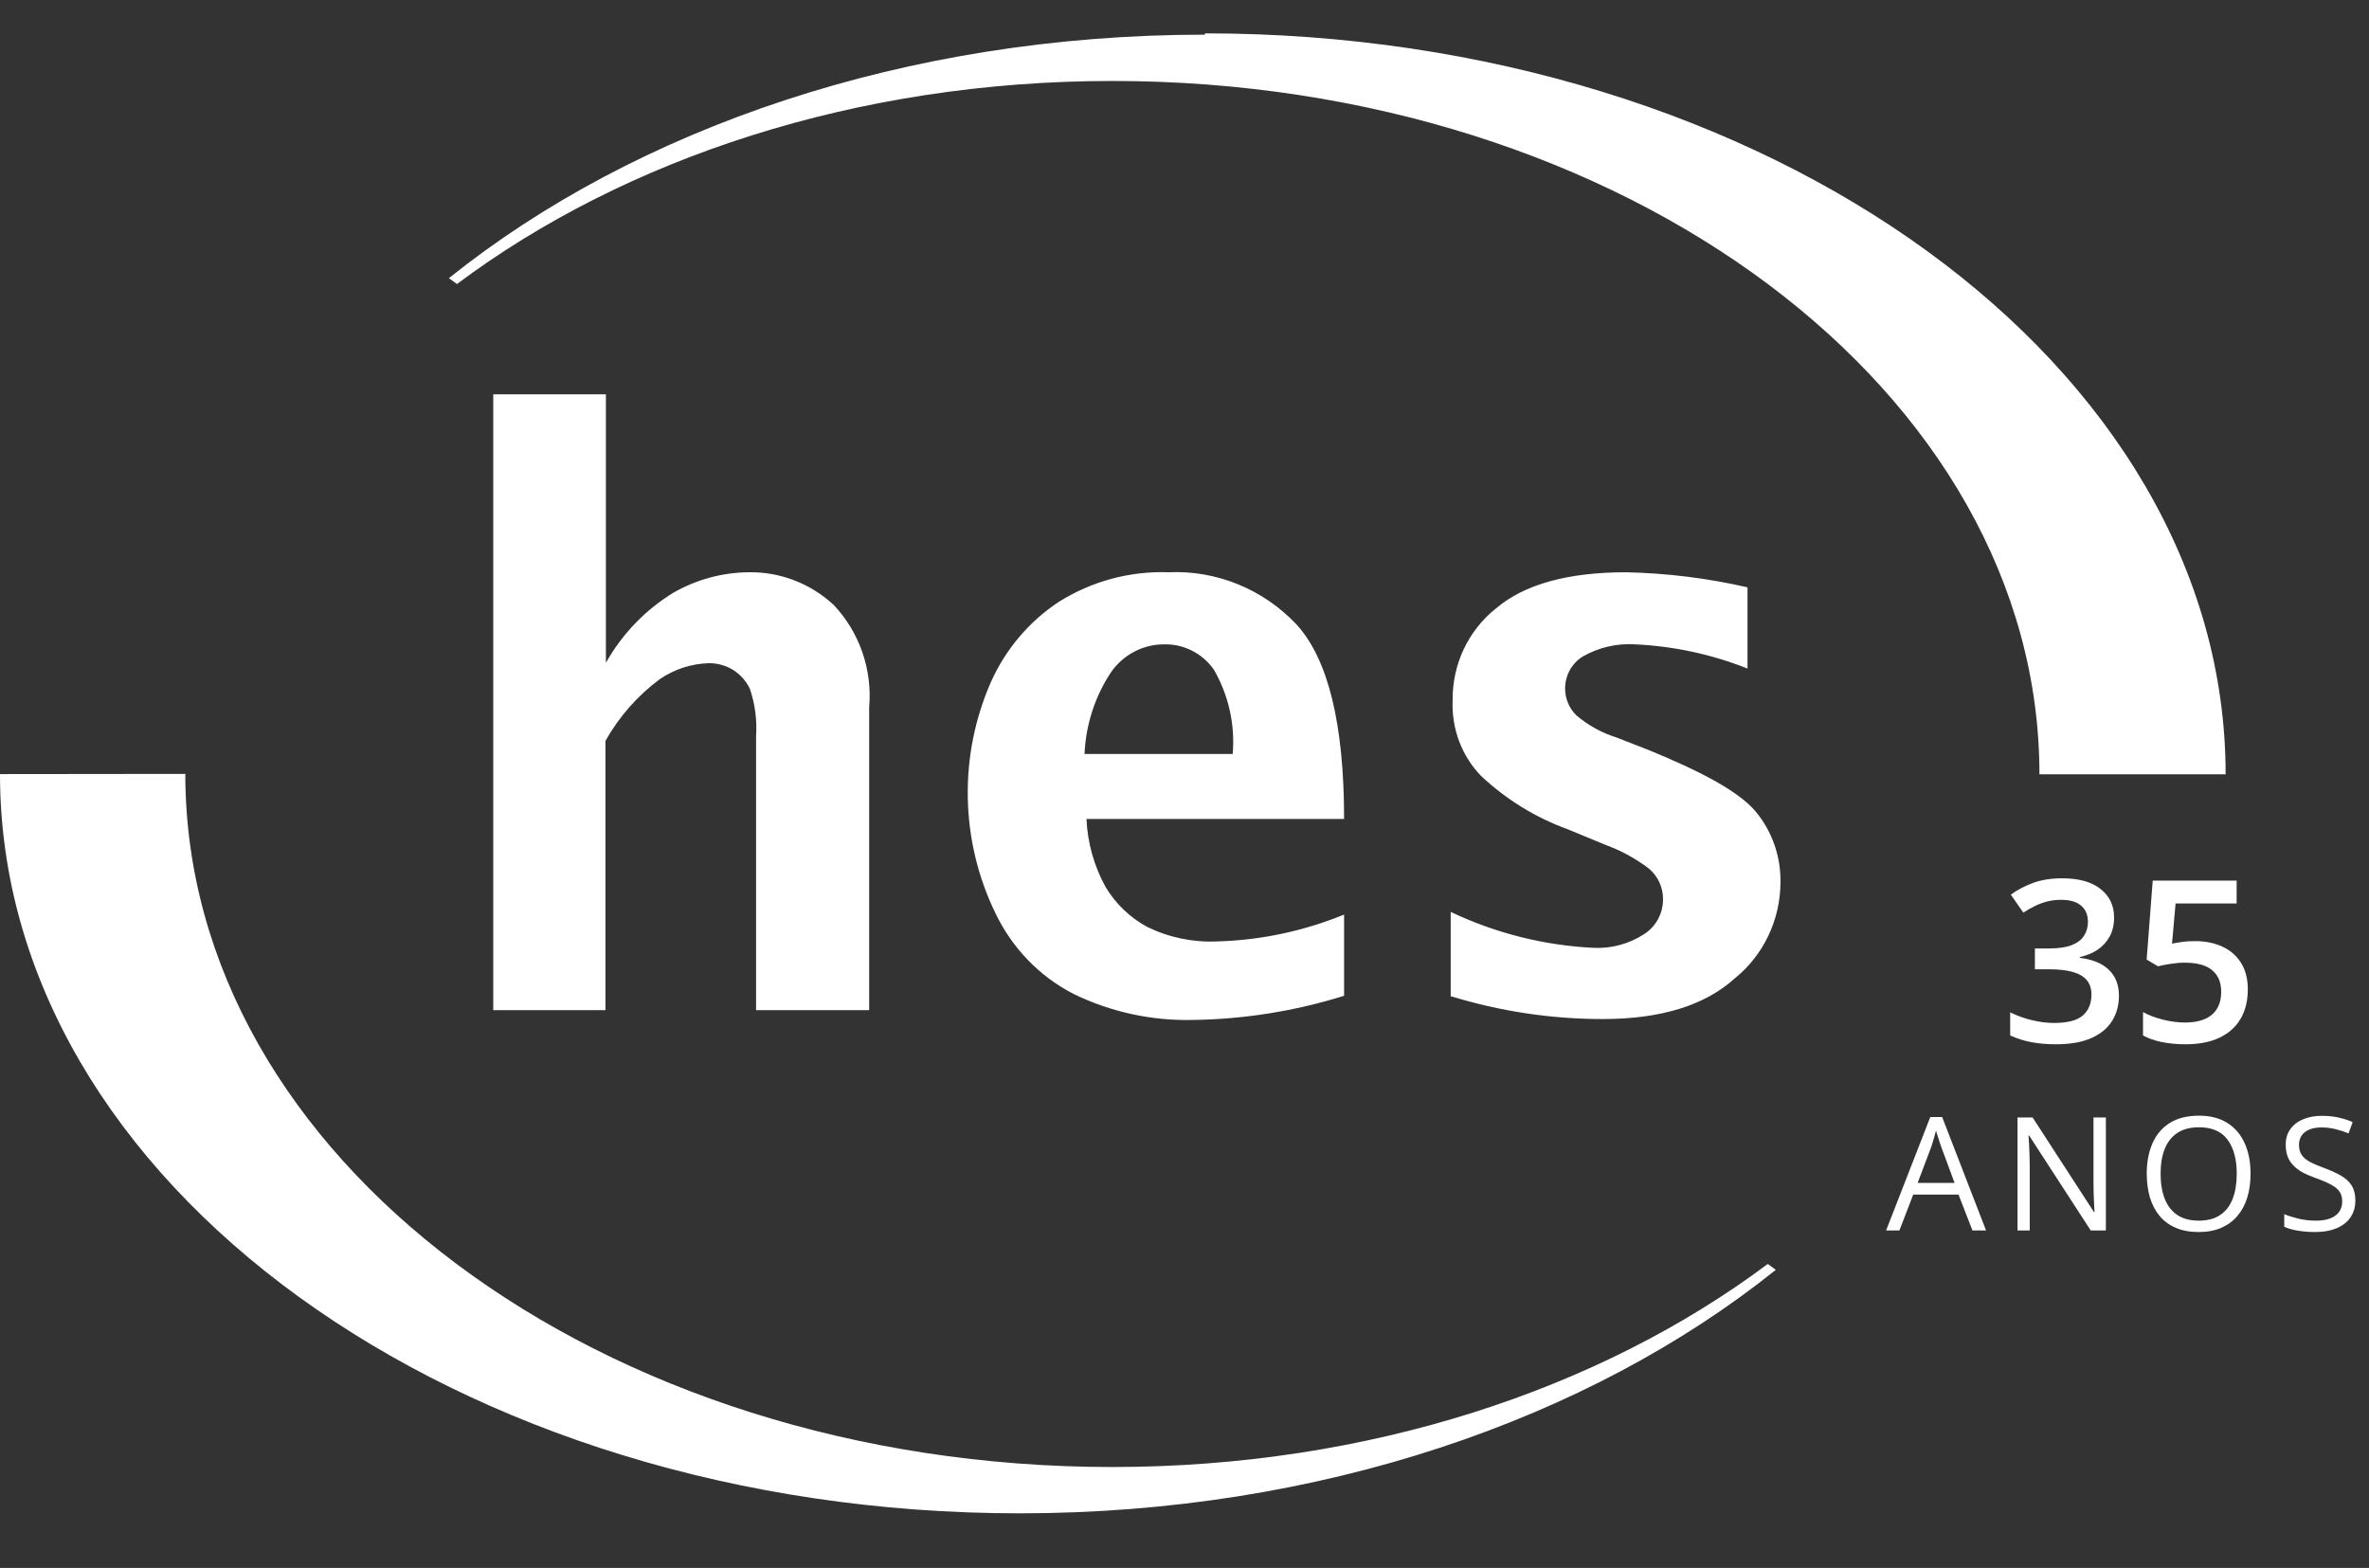
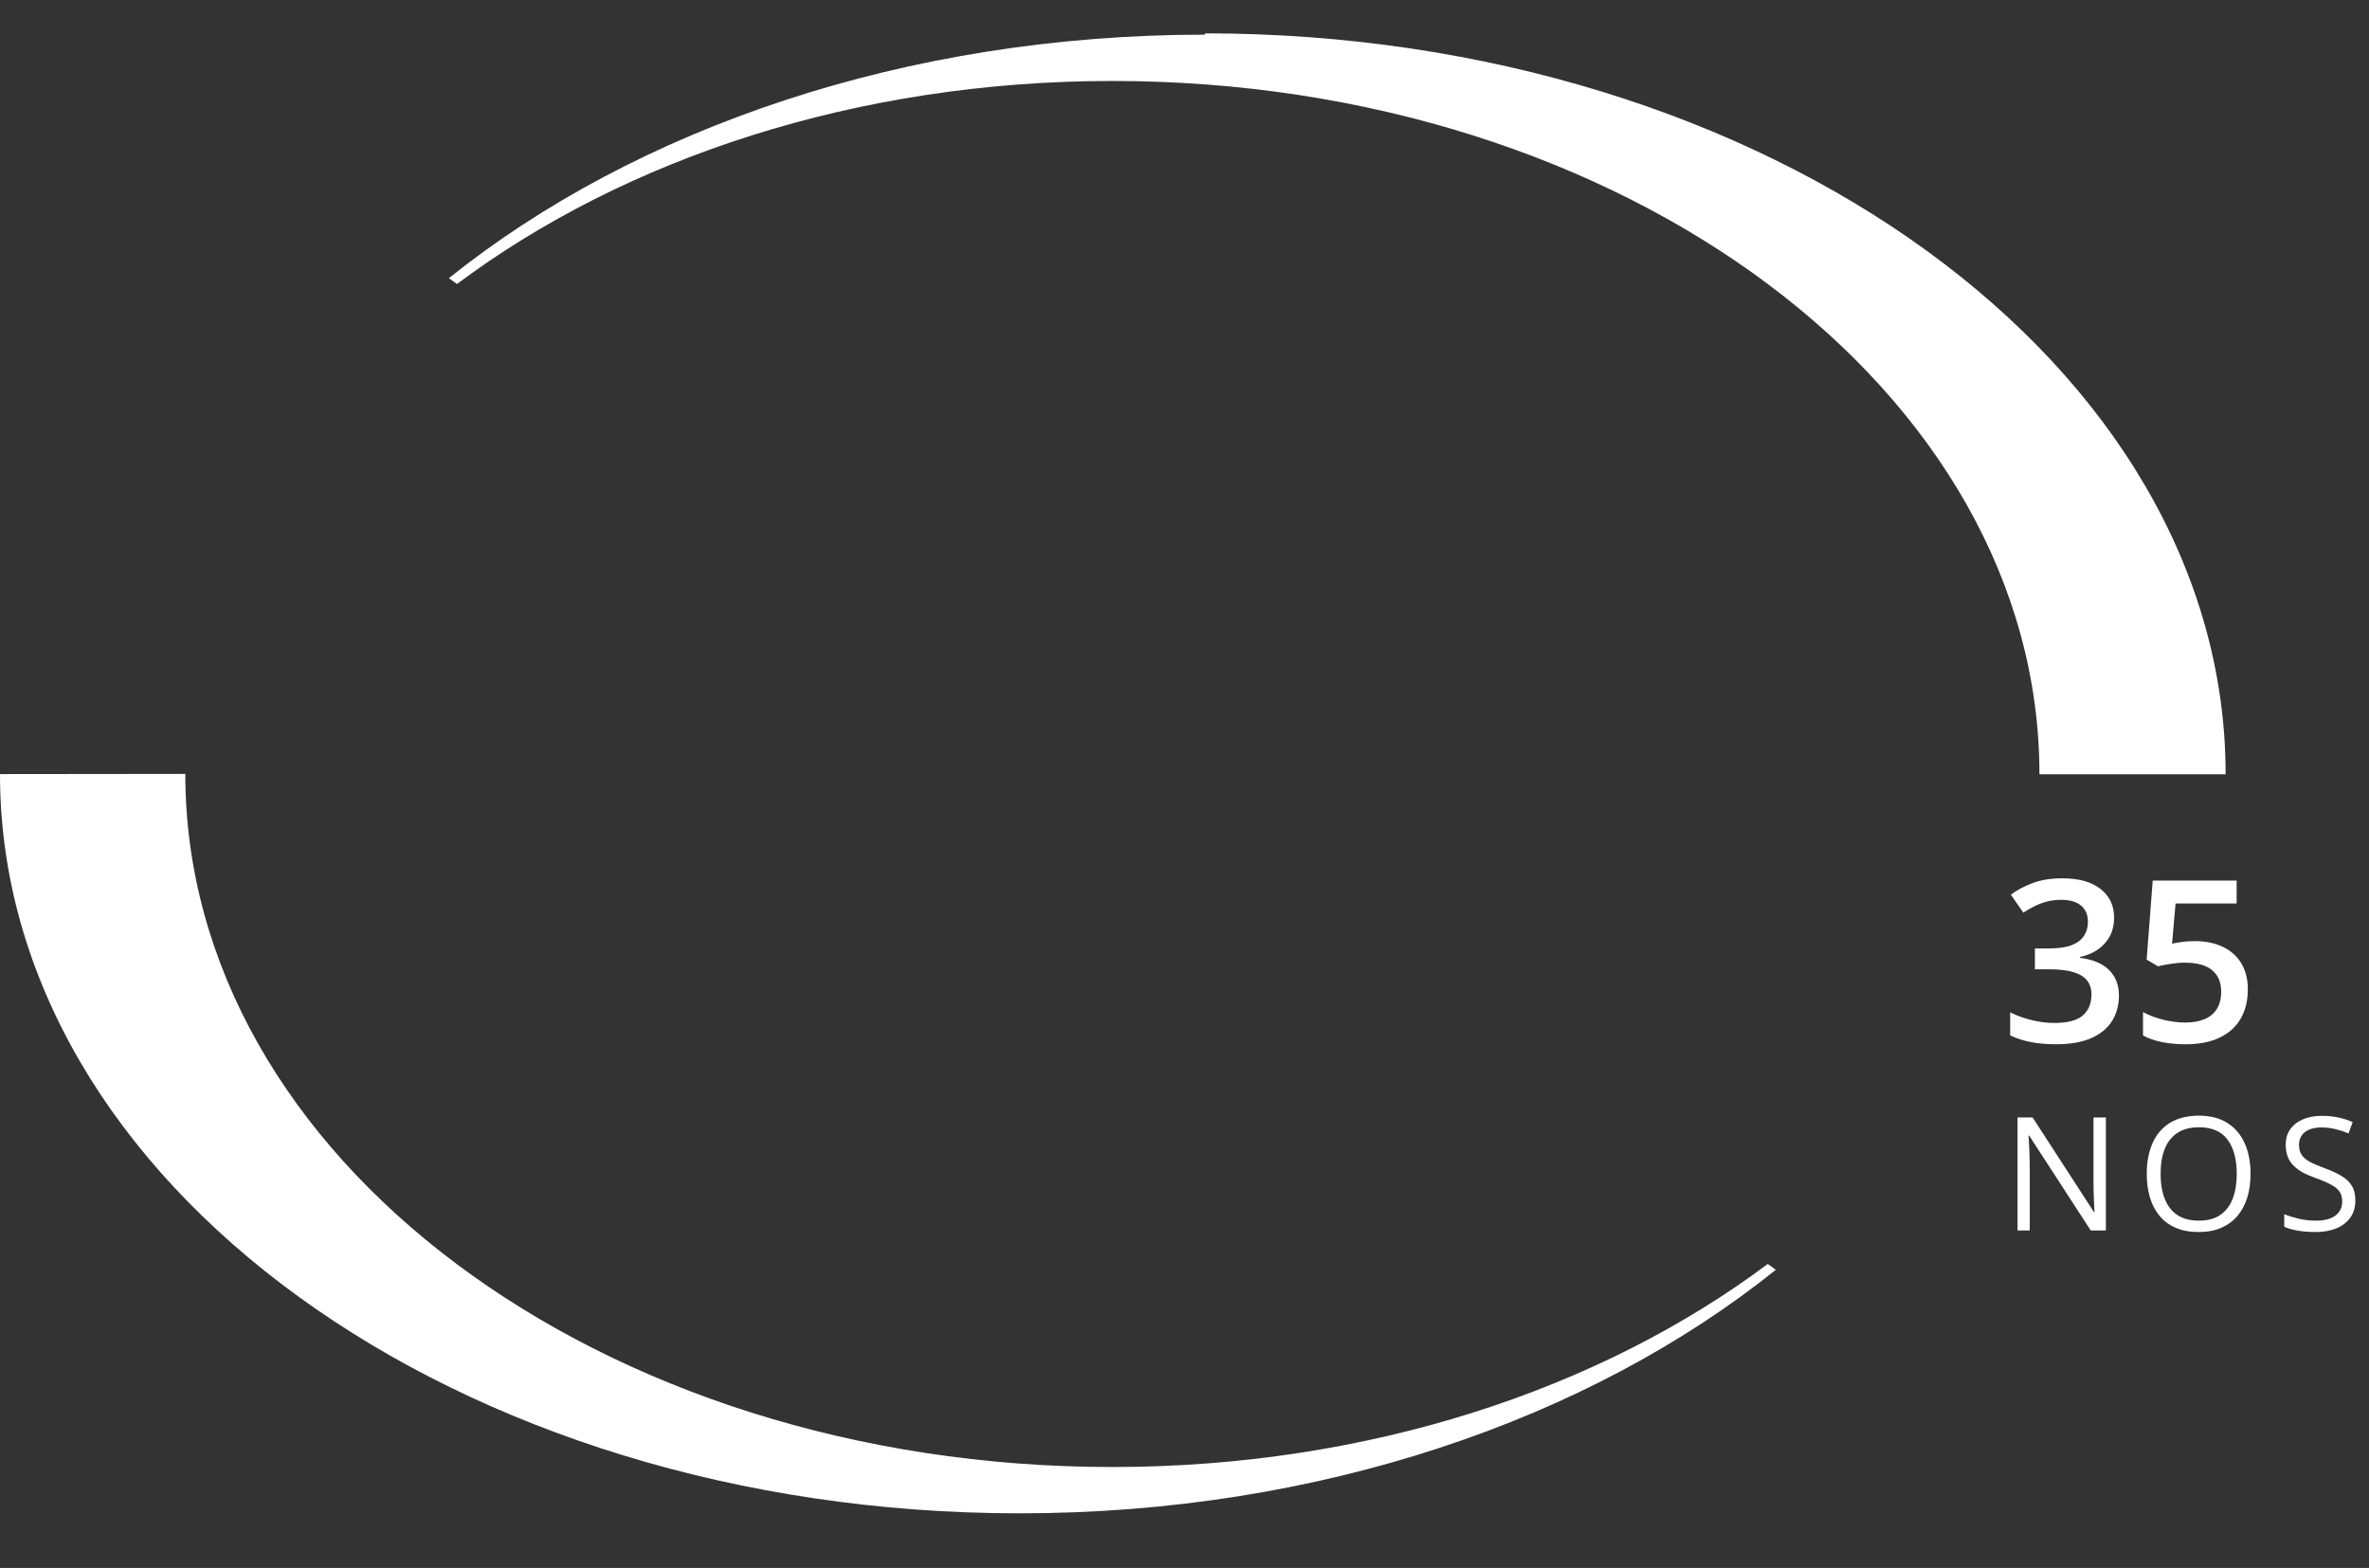
<svg xmlns="http://www.w3.org/2000/svg" width="71" height="47" viewBox="0 0 71 47" fill="none">
  <rect x="0" y="0" width="71" height="47" fill="#333333" stroke="none" />
  <path d="M70.591 35.983C70.591 36.184 70.541 36.355 70.441 36.498C70.342 36.638 70.203 36.745 70.024 36.82C69.844 36.894 69.634 36.931 69.391 36.931C69.263 36.931 69.142 36.925 69.028 36.912C68.913 36.9 68.808 36.882 68.713 36.859C68.617 36.836 68.532 36.807 68.46 36.773V36.396C68.576 36.444 68.717 36.488 68.884 36.53C69.051 36.57 69.225 36.59 69.407 36.59C69.577 36.59 69.721 36.568 69.838 36.523C69.956 36.477 70.044 36.411 70.105 36.326C70.166 36.239 70.197 36.136 70.197 36.016C70.197 35.9 70.172 35.803 70.121 35.726C70.07 35.647 69.985 35.576 69.866 35.513C69.749 35.448 69.588 35.379 69.384 35.306C69.241 35.255 69.114 35.2 69.004 35.14C68.895 35.078 68.803 35.008 68.729 34.931C68.654 34.854 68.598 34.764 68.56 34.662C68.522 34.56 68.504 34.444 68.504 34.312C68.504 34.132 68.549 33.977 68.641 33.849C68.733 33.719 68.861 33.62 69.023 33.552C69.187 33.483 69.374 33.448 69.586 33.448C69.766 33.448 69.933 33.465 70.086 33.499C70.241 33.533 70.382 33.578 70.51 33.636L70.387 33.974C70.265 33.923 70.136 33.881 69.998 33.847C69.862 33.813 69.722 33.796 69.576 33.796C69.431 33.796 69.309 33.817 69.208 33.861C69.109 33.902 69.034 33.962 68.981 34.039C68.929 34.116 68.902 34.208 68.902 34.315C68.902 34.434 68.927 34.532 68.977 34.611C69.028 34.69 69.108 34.76 69.218 34.822C69.329 34.882 69.475 34.946 69.658 35.012C69.857 35.085 70.026 35.162 70.165 35.244C70.304 35.324 70.41 35.423 70.482 35.541C70.555 35.656 70.591 35.804 70.591 35.983Z" fill="white" />
  <path d="M67.45 35.186C67.45 35.447 67.417 35.685 67.351 35.9C67.284 36.113 67.186 36.297 67.054 36.451C66.925 36.604 66.763 36.722 66.57 36.806C66.377 36.889 66.153 36.931 65.898 36.931C65.636 36.931 65.406 36.889 65.21 36.806C65.016 36.722 64.854 36.603 64.724 36.449C64.596 36.294 64.499 36.11 64.434 35.895C64.371 35.68 64.339 35.442 64.339 35.181C64.339 34.835 64.397 34.532 64.511 34.271C64.625 34.01 64.798 33.806 65.03 33.661C65.263 33.516 65.555 33.443 65.905 33.443C66.24 33.443 66.522 33.515 66.751 33.659C66.981 33.803 67.155 34.005 67.272 34.266C67.391 34.526 67.45 34.832 67.45 35.186ZM64.754 35.186C64.754 35.473 64.795 35.722 64.877 35.932C64.959 36.142 65.084 36.304 65.252 36.419C65.422 36.533 65.637 36.59 65.898 36.59C66.161 36.59 66.376 36.533 66.542 36.419C66.711 36.304 66.835 36.142 66.915 35.932C66.996 35.722 67.036 35.473 67.036 35.186C67.036 34.749 66.944 34.407 66.76 34.162C66.578 33.914 66.293 33.791 65.905 33.791C65.643 33.791 65.427 33.847 65.257 33.96C65.087 34.073 64.96 34.233 64.877 34.442C64.795 34.649 64.754 34.897 64.754 35.186Z" fill="white" />
  <path d="M63.114 36.884H62.66L60.814 34.039H60.795C60.8 34.114 60.805 34.201 60.812 34.298C60.818 34.394 60.822 34.497 60.825 34.607C60.83 34.715 60.832 34.825 60.832 34.938V36.884H60.466V33.497H60.918L62.757 36.333H62.773C62.77 36.279 62.767 36.202 62.762 36.103C62.757 36.003 62.753 35.896 62.748 35.781C62.745 35.666 62.743 35.558 62.743 35.459V33.497H63.114V36.884Z" fill="white" />
-   <path d="M59.115 36.884L58.698 35.809H57.34L56.926 36.884H56.527L57.852 33.483H58.207L59.523 36.884H59.115ZM58.58 35.459L58.184 34.391C58.174 34.363 58.159 34.318 58.137 34.254C58.117 34.191 58.096 34.125 58.075 34.057C58.053 33.989 58.035 33.934 58.022 33.893C58.006 33.956 57.989 34.02 57.971 34.083C57.953 34.145 57.937 34.203 57.92 34.257C57.903 34.309 57.888 34.354 57.876 34.391L57.472 35.459H58.58Z" fill="white" />
  <path d="M65.792 28.211C66.103 28.211 66.377 28.268 66.613 28.38C66.851 28.491 67.037 28.654 67.169 28.87C67.301 29.084 67.368 29.347 67.368 29.658C67.368 29.998 67.296 30.291 67.152 30.538C67.009 30.784 66.798 30.972 66.52 31.105C66.242 31.237 65.904 31.303 65.504 31.303C65.251 31.303 65.014 31.281 64.793 31.237C64.575 31.193 64.386 31.127 64.227 31.038V30.337C64.392 30.429 64.591 30.505 64.823 30.565C65.054 30.622 65.276 30.651 65.488 30.651C65.713 30.651 65.906 30.618 66.067 30.552C66.228 30.485 66.352 30.384 66.438 30.247C66.526 30.11 66.57 29.937 66.57 29.727C66.57 29.449 66.481 29.235 66.302 29.085C66.126 28.933 65.849 28.857 65.471 28.857C65.339 28.857 65.198 28.869 65.048 28.893C64.9 28.915 64.776 28.94 64.677 28.966L64.336 28.764L64.518 26.397H67.033V27.082H65.203L65.097 28.287C65.177 28.27 65.272 28.253 65.382 28.238C65.492 28.22 65.629 28.211 65.792 28.211Z" fill="white" />
  <path d="M63.36 27.503C63.36 27.721 63.316 27.911 63.228 28.072C63.139 28.233 63.018 28.366 62.864 28.47C62.712 28.571 62.535 28.644 62.334 28.688V28.711C62.72 28.76 63.011 28.881 63.208 29.075C63.407 29.27 63.506 29.527 63.506 29.847C63.506 30.127 63.438 30.377 63.304 30.598C63.169 30.817 62.963 30.989 62.685 31.114C62.407 31.24 62.05 31.303 61.613 31.303C61.35 31.303 61.106 31.282 60.882 31.24C60.659 31.198 60.447 31.131 60.246 31.038V30.346C60.451 30.448 60.67 30.526 60.901 30.581C61.133 30.637 61.352 30.664 61.56 30.664C61.964 30.664 62.252 30.589 62.424 30.439C62.596 30.287 62.682 30.077 62.682 29.81C62.682 29.638 62.636 29.497 62.546 29.386C62.458 29.276 62.32 29.193 62.132 29.138C61.947 29.083 61.708 29.055 61.414 29.055H60.987V28.43H61.418C61.698 28.43 61.923 28.397 62.093 28.33C62.263 28.262 62.385 28.168 62.46 28.049C62.537 27.93 62.576 27.791 62.576 27.632C62.576 27.424 62.508 27.263 62.374 27.149C62.239 27.032 62.04 26.973 61.775 26.973C61.612 26.973 61.463 26.992 61.328 27.029C61.196 27.067 61.073 27.114 60.961 27.172C60.848 27.229 60.741 27.291 60.64 27.357L60.266 26.818C60.449 26.681 60.667 26.565 60.921 26.47C61.175 26.375 61.471 26.328 61.808 26.328C62.304 26.328 62.687 26.435 62.956 26.649C63.225 26.861 63.36 27.145 63.36 27.503Z" fill="white" />
  <path fill-rule="evenodd" clip-rule="evenodd" d="M5.554 23.198C5.554 34.668 17.97 43.975 33.338 43.975C41.01 43.975 47.956 41.648 52.981 37.888L53.222 38.064C47.629 42.548 39.546 45.363 30.561 45.363C13.683 45.363 0 35.438 0 23.204L5.554 23.198ZM36.115 1.039C27.131 1.039 19.048 3.855 13.454 8.338L13.696 8.514C18.721 4.754 25.667 2.427 33.338 2.427C48.681 2.427 61.123 11.734 61.123 23.211H66.703C66.703 10.952 52.981 1 36.115 1V1.039Z" fill="white" />
-   <path d="M14.783 30.281V11.82H18.159V19.867C18.648 19.001 19.346 18.277 20.185 17.765C20.872 17.372 21.645 17.162 22.432 17.154C23.373 17.136 24.285 17.485 24.984 18.131C25.368 18.536 25.661 19.02 25.845 19.552C26.029 20.083 26.098 20.649 26.049 21.21V30.281H22.66V22.068C22.692 21.583 22.628 21.097 22.471 20.638C22.355 20.404 22.178 20.208 21.958 20.073C21.738 19.942 21.486 19.875 21.231 19.88C20.715 19.897 20.213 20.061 19.783 20.352C19.115 20.845 18.557 21.477 18.146 22.208V30.281H14.783ZM40.283 29.849C38.809 30.31 37.279 30.554 35.738 30.574C34.508 30.601 33.29 30.335 32.179 29.796C31.155 29.272 30.329 28.416 29.828 27.362C29.309 26.29 29.027 25.114 29.005 23.919C28.982 22.723 29.219 21.536 29.698 20.445C30.139 19.46 30.847 18.624 31.738 18.038C32.725 17.42 33.867 17.113 35.023 17.154C35.734 17.122 36.442 17.244 37.103 17.514C37.763 17.783 38.36 18.193 38.855 18.716C39.809 19.761 40.283 21.709 40.283 24.549H32.562C32.594 25.268 32.792 25.97 33.14 26.597C33.442 27.096 33.868 27.505 34.374 27.781C35.029 28.102 35.752 28.253 36.478 28.22C37.783 28.184 39.071 27.911 40.283 27.415V29.849ZM32.491 22.6H36.945C37.019 21.718 36.821 20.835 36.38 20.073C36.213 19.834 35.991 19.641 35.734 19.509C35.478 19.377 35.194 19.31 34.906 19.315C34.592 19.311 34.281 19.385 34.001 19.531C33.72 19.677 33.478 19.89 33.296 20.153C32.816 20.878 32.542 21.725 32.504 22.6H32.491ZM43.478 29.869V27.335C44.825 27.975 46.281 28.341 47.764 28.412C48.297 28.438 48.826 28.294 49.277 28C49.449 27.89 49.591 27.737 49.69 27.556C49.788 27.374 49.841 27.17 49.842 26.963C49.844 26.786 49.807 26.611 49.734 26.451C49.66 26.291 49.553 26.15 49.42 26.038C49.024 25.736 48.586 25.497 48.121 25.327L46.978 24.855C46.016 24.505 45.132 23.96 44.381 23.252C44.096 22.956 43.875 22.602 43.729 22.215C43.584 21.827 43.519 21.413 43.536 20.997C43.529 20.466 43.643 19.94 43.868 19.461C44.094 18.982 44.425 18.563 44.835 18.238C45.679 17.52 46.978 17.154 48.731 17.154C49.957 17.18 51.178 17.331 52.374 17.606V20.04C51.297 19.613 50.158 19.368 49.004 19.315C48.457 19.28 47.911 19.407 47.433 19.681C47.272 19.781 47.14 19.922 47.047 20.089C46.955 20.257 46.907 20.446 46.907 20.638C46.907 20.789 46.937 20.938 46.995 21.076C47.053 21.215 47.138 21.339 47.244 21.443C47.6 21.744 48.01 21.971 48.452 22.108L49.439 22.494C51.056 23.159 52.121 23.737 52.621 24.329C53.117 24.928 53.381 25.692 53.361 26.477C53.356 27.026 53.23 27.566 52.994 28.058C52.758 28.551 52.418 28.983 51.998 29.323C51.095 30.141 49.77 30.547 48.036 30.547C46.502 30.547 44.975 30.318 43.504 29.869H43.478Z" fill="white" />
</svg>